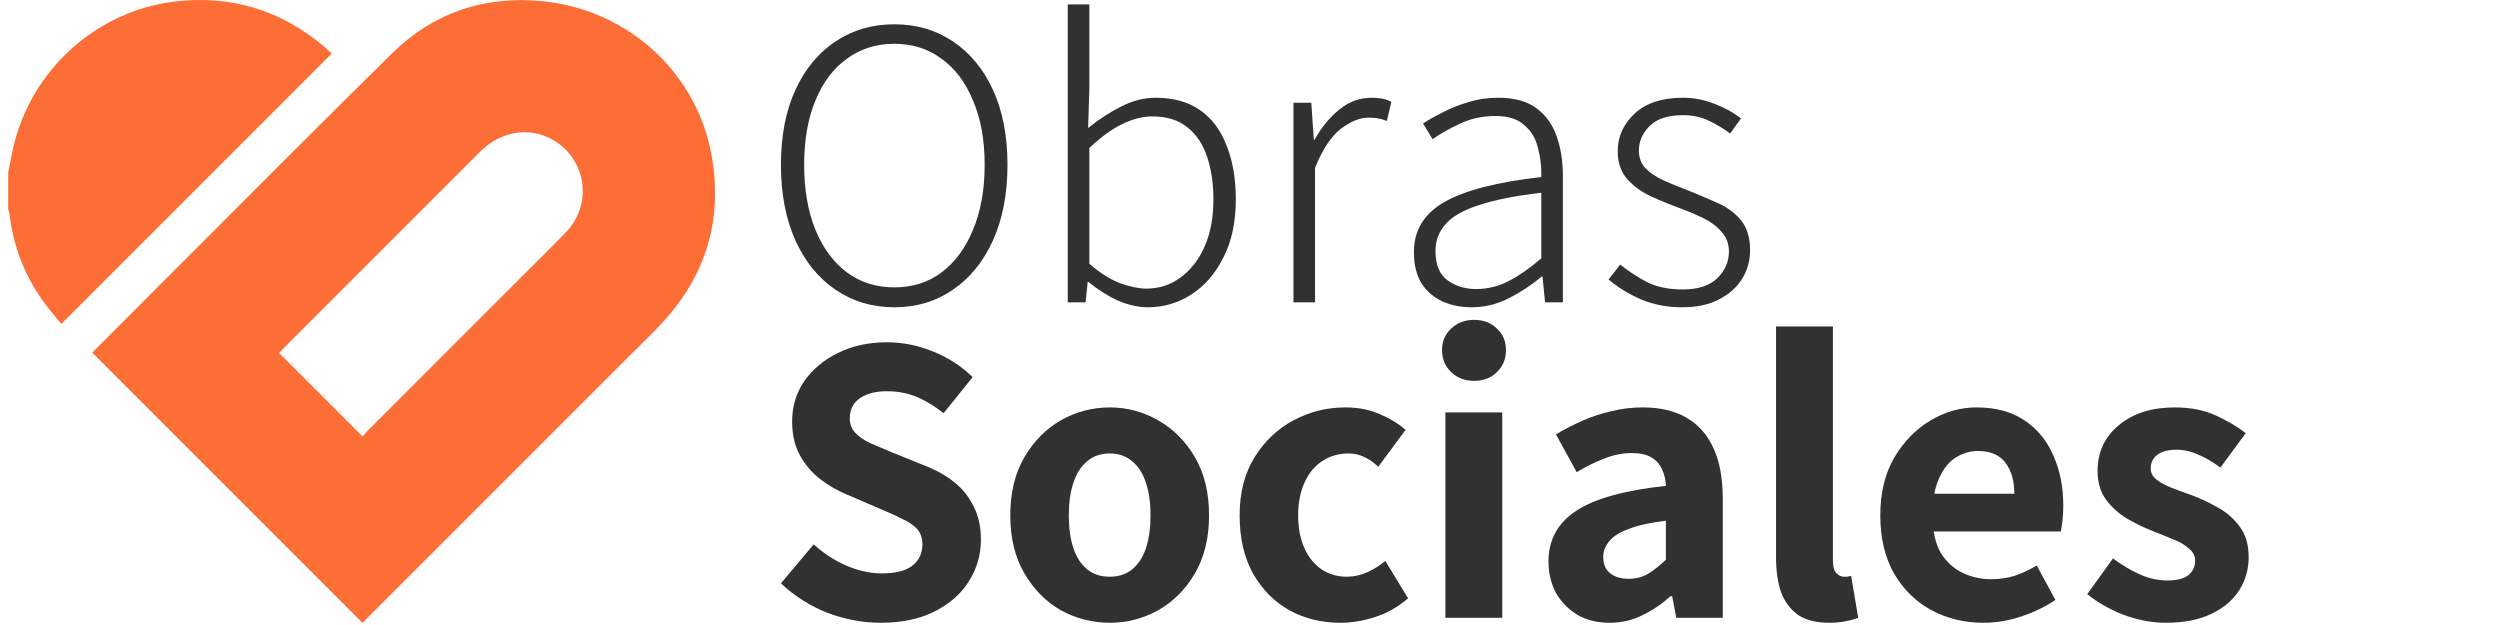
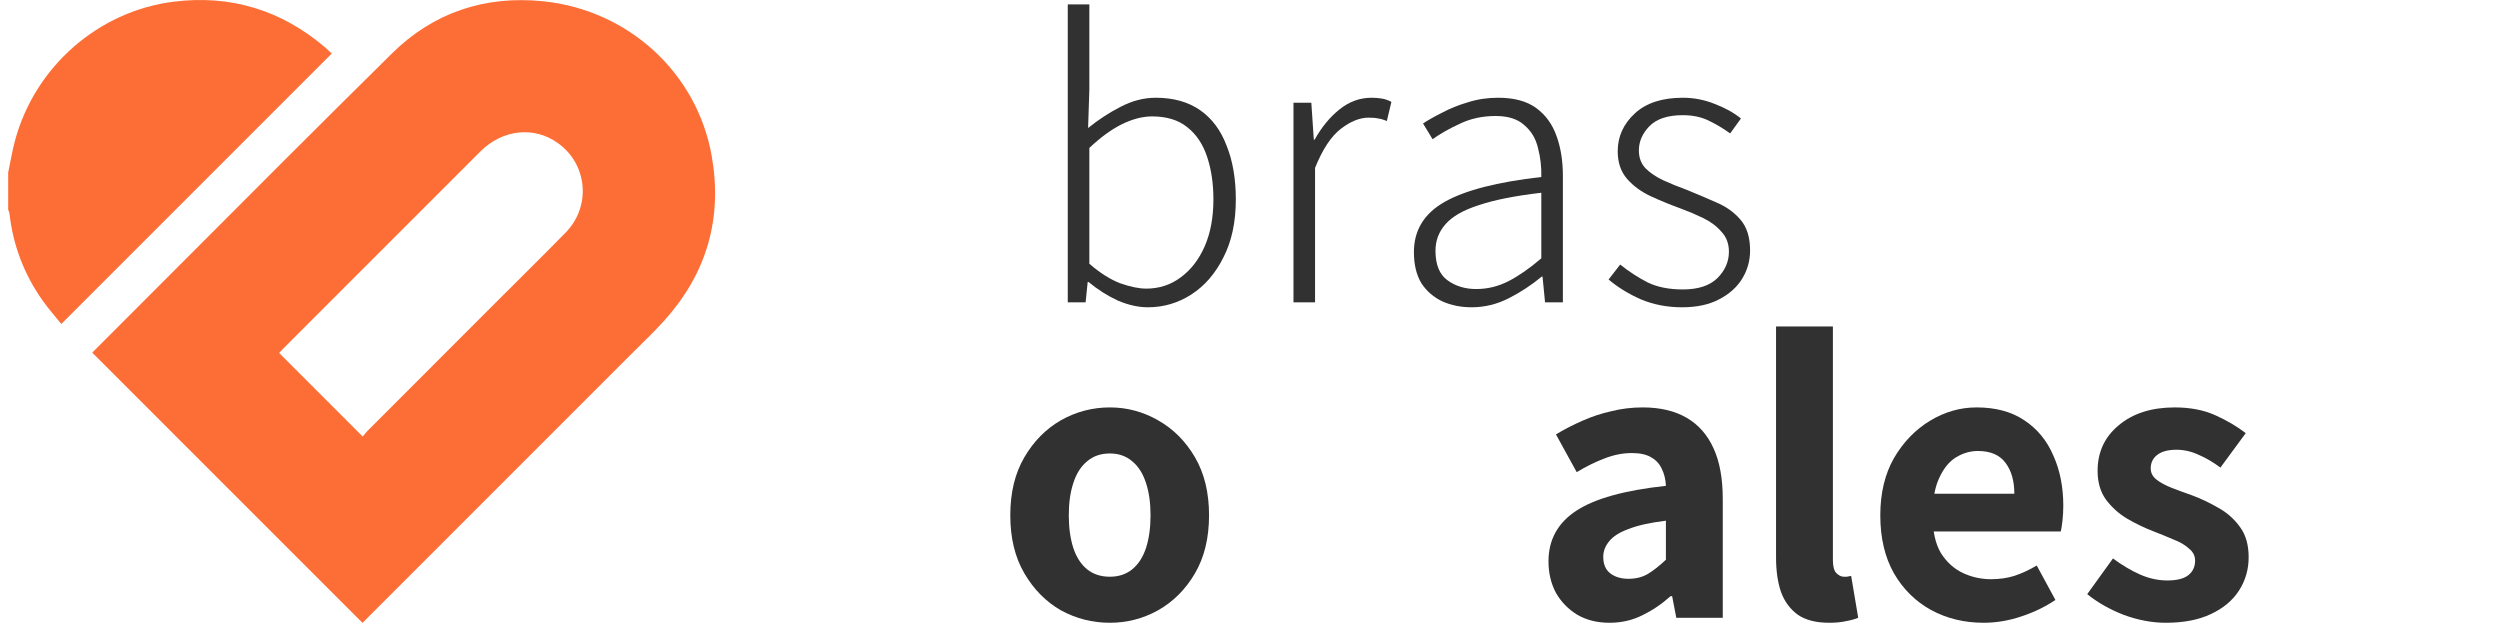
<svg xmlns="http://www.w3.org/2000/svg" width="176" height="44" viewBox="0 0 176 44" fill="none">
  <path d="M0.577 12.142C0.736 11.388 0.86 10.624 1.061 9.881C2.461 4.704 6.908 0.789 12.217 0.12C16.232 -0.385 19.799 0.706 22.885 3.334C23.056 3.48 23.215 3.64 23.355 3.771C17.016 10.109 10.7 16.425 4.317 22.808C3.897 22.287 3.417 21.749 3.004 21.165C1.703 19.324 0.918 17.279 0.667 15.032C0.656 14.941 0.608 14.854 0.577 14.765C0.577 13.89 0.577 13.017 0.577 12.142Z" fill="#FD6E36" />
  <path d="M27.944 4.118L27.944 4.118C30.756 1.343 34.228 0.183 38.183 0.586C43.948 1.173 48.601 5.417 49.606 11.032L49.606 11.032C50.37 15.291 49.282 19.054 46.359 22.273L46.359 22.273C45.801 22.888 45.213 23.467 44.613 24.058C44.395 24.273 44.175 24.489 43.954 24.709L43.954 24.71C39.339 29.326 34.724 33.941 30.109 38.556C28.579 40.085 27.05 41.615 25.52 43.144C22.499 40.123 19.487 37.111 16.477 34.101L16.353 33.978L16.278 33.902C13.252 30.876 10.228 27.853 7.201 24.825C9.096 22.93 10.988 21.034 12.881 19.137C17.89 14.117 22.898 9.098 27.944 4.118ZM25.891 31.084L25.906 31.069L25.92 31.052C25.974 30.988 26.017 30.934 26.054 30.887C26.119 30.806 26.169 30.743 26.236 30.675C29.428 27.48 32.622 24.287 35.815 21.094L35.816 21.094C36.248 20.662 36.682 20.23 37.117 19.797C38.14 18.779 39.166 17.758 40.176 16.725C42.21 14.645 41.903 11.315 39.543 9.649C37.652 8.312 35.179 8.6 33.47 10.306C30.157 13.615 26.846 16.927 23.535 20.238C22.21 21.564 20.886 22.889 19.561 24.214C19.479 24.295 19.39 24.397 19.332 24.462C19.313 24.485 19.297 24.503 19.286 24.515L18.964 24.868L19.302 25.206L22.224 28.128L25.182 31.086L25.536 31.44L25.89 31.085L25.891 31.084Z" fill="#FD6E36" stroke="#FD6E36" />
  <path d="M118.415 21.633C117.383 21.633 116.419 21.448 115.523 21.078C114.646 20.689 113.887 20.221 113.244 19.676L114.062 18.624C114.666 19.111 115.308 19.53 115.99 19.88C116.672 20.212 117.499 20.377 118.473 20.377C119.544 20.377 120.353 20.114 120.898 19.588C121.443 19.043 121.716 18.42 121.716 17.719C121.716 17.154 121.54 16.686 121.19 16.317C120.859 15.927 120.43 15.606 119.905 15.352C119.379 15.099 118.853 14.875 118.327 14.681C117.626 14.427 116.935 14.145 116.253 13.833C115.571 13.522 115.007 13.113 114.559 12.607C114.111 12.1 113.887 11.448 113.887 10.649C113.887 9.617 114.286 8.731 115.085 7.991C115.883 7.251 117.013 6.881 118.473 6.881C119.252 6.881 120.002 7.027 120.723 7.319C121.443 7.592 122.057 7.933 122.563 8.341L121.803 9.393C121.317 9.043 120.81 8.741 120.284 8.488C119.759 8.234 119.155 8.108 118.473 8.108C117.402 8.108 116.613 8.371 116.107 8.897C115.62 9.403 115.377 9.968 115.377 10.591C115.377 11.097 115.532 11.516 115.844 11.847C116.175 12.178 116.594 12.46 117.1 12.694C117.607 12.928 118.132 13.142 118.678 13.337C119.398 13.629 120.109 13.931 120.81 14.242C121.511 14.534 122.086 14.944 122.534 15.469C122.982 15.995 123.206 16.716 123.206 17.631C123.206 18.352 123.021 19.014 122.651 19.617C122.281 20.221 121.735 20.708 121.015 21.078C120.314 21.448 119.447 21.633 118.415 21.633Z" fill="#313131" />
  <path d="M103.6 21.633C102.86 21.633 102.178 21.497 101.555 21.224C100.932 20.932 100.435 20.504 100.065 19.939C99.715 19.355 99.539 18.624 99.539 17.748C99.539 16.209 100.26 15.031 101.701 14.213C103.142 13.395 105.411 12.811 108.508 12.46C108.527 11.759 108.449 11.078 108.274 10.416C108.118 9.753 107.797 9.218 107.31 8.809C106.843 8.38 106.171 8.166 105.294 8.166C104.359 8.166 103.512 8.351 102.753 8.721C101.993 9.072 101.36 9.432 100.854 9.802L100.182 8.692C100.533 8.458 100.981 8.205 101.526 7.933C102.071 7.64 102.675 7.397 103.337 7.202C103.999 6.988 104.71 6.881 105.47 6.881C106.599 6.881 107.495 7.124 108.157 7.611C108.819 8.098 109.296 8.76 109.589 9.598C109.881 10.416 110.027 11.341 110.027 12.373V21.283H108.771L108.595 19.471H108.537C107.836 20.056 107.067 20.562 106.229 20.991C105.392 21.419 104.515 21.633 103.6 21.633ZM103.921 20.348C104.72 20.348 105.479 20.163 106.2 19.793C106.92 19.423 107.69 18.887 108.508 18.186V13.57C106.658 13.785 105.187 14.077 104.097 14.447C103.006 14.797 102.227 15.245 101.76 15.791C101.292 16.317 101.058 16.94 101.058 17.66C101.058 18.634 101.341 19.325 101.906 19.734C102.47 20.143 103.142 20.348 103.921 20.348Z" fill="#313131" />
  <path d="M91.061 21.283V7.231H92.317L92.492 9.831H92.551C93.037 8.955 93.622 8.244 94.303 7.699C94.985 7.154 95.735 6.881 96.553 6.881C96.806 6.881 97.049 6.9 97.283 6.939C97.517 6.978 97.741 7.056 97.955 7.173L97.634 8.517C97.4 8.419 97.195 8.361 97.02 8.341C96.864 8.303 96.64 8.283 96.348 8.283C95.725 8.283 95.073 8.546 94.391 9.072C93.709 9.598 93.106 10.513 92.58 11.818V21.283H91.061Z" fill="#313131" />
  <path d="M80.809 21.633C80.147 21.633 79.445 21.477 78.706 21.166C77.985 20.835 77.293 20.396 76.631 19.851H76.573L76.427 21.283H75.171V0.308H76.69V6.326L76.602 9.013C77.323 8.429 78.082 7.933 78.881 7.524C79.699 7.095 80.526 6.881 81.364 6.881C82.61 6.881 83.652 7.173 84.49 7.757C85.327 8.342 85.95 9.179 86.359 10.27C86.788 11.341 87.002 12.597 87.002 14.038C87.002 15.635 86.71 16.998 86.125 18.128C85.561 19.257 84.811 20.124 83.876 20.728C82.941 21.331 81.919 21.633 80.809 21.633ZM80.692 20.319C81.607 20.319 82.415 20.056 83.117 19.53C83.837 19.004 84.402 18.274 84.811 17.339C85.22 16.404 85.424 15.304 85.424 14.038C85.424 12.928 85.278 11.935 84.986 11.058C84.694 10.162 84.227 9.461 83.584 8.955C82.961 8.449 82.133 8.195 81.101 8.195C80.439 8.195 79.728 8.38 78.968 8.751C78.228 9.121 77.469 9.676 76.69 10.416V18.566C77.43 19.209 78.15 19.666 78.852 19.939C79.572 20.192 80.186 20.319 80.692 20.319Z" fill="#313131" />
-   <path d="M62.952 21.633C61.413 21.633 60.04 21.224 58.833 20.406C57.626 19.588 56.681 18.43 55.999 16.93C55.318 15.411 54.977 13.639 54.977 11.613C54.977 9.568 55.318 7.806 55.999 6.326C56.681 4.846 57.626 3.706 58.833 2.908C60.04 2.109 61.413 1.71 62.952 1.71C64.51 1.71 65.883 2.109 67.071 2.908C68.278 3.706 69.223 4.846 69.904 6.326C70.586 7.806 70.927 9.568 70.927 11.613C70.927 13.639 70.586 15.411 69.904 16.93C69.223 18.43 68.278 19.588 67.071 20.406C65.883 21.224 64.51 21.633 62.952 21.633ZM62.952 20.231C64.237 20.231 65.347 19.88 66.282 19.179C67.236 18.459 67.977 17.456 68.502 16.17C69.048 14.866 69.32 13.347 69.32 11.613C69.32 9.86 69.048 8.351 68.502 7.085C67.977 5.8 67.236 4.816 66.282 4.135C65.347 3.434 64.237 3.083 62.952 3.083C61.686 3.083 60.576 3.434 59.622 4.135C58.667 4.816 57.927 5.8 57.402 7.085C56.876 8.351 56.613 9.86 56.613 11.613C56.613 13.347 56.876 14.866 57.402 16.17C57.927 17.456 58.667 18.459 59.622 19.179C60.576 19.88 61.686 20.231 62.952 20.231Z" fill="#313131" />
  <path d="M152.462 43.843C151.508 43.843 150.524 43.658 149.512 43.288C148.518 42.899 147.661 42.412 146.941 41.828L148.752 39.315C149.414 39.802 150.057 40.182 150.68 40.455C151.303 40.727 151.936 40.864 152.579 40.864C153.261 40.864 153.757 40.737 154.069 40.484C154.38 40.23 154.536 39.89 154.536 39.461C154.536 39.13 154.39 38.848 154.098 38.614C153.825 38.361 153.455 38.147 152.988 37.971C152.54 37.777 152.063 37.582 151.556 37.387C150.953 37.154 150.349 36.861 149.745 36.511C149.161 36.16 148.664 35.712 148.255 35.167C147.866 34.622 147.671 33.95 147.671 33.151C147.671 31.827 148.168 30.756 149.161 29.938C150.154 29.101 151.469 28.682 153.105 28.682C154.195 28.682 155.15 28.867 155.968 29.237C156.786 29.607 157.496 30.026 158.1 30.493L156.318 32.918C155.792 32.528 155.276 32.226 154.77 32.012C154.264 31.778 153.747 31.662 153.222 31.662C152.618 31.662 152.16 31.788 151.849 32.041C151.556 32.275 151.41 32.587 151.41 32.976C151.41 33.288 151.547 33.551 151.819 33.765C152.092 33.979 152.452 34.174 152.9 34.349C153.348 34.524 153.825 34.7 154.332 34.875C154.955 35.109 155.568 35.401 156.172 35.751C156.776 36.082 157.282 36.53 157.691 37.095C158.1 37.64 158.305 38.351 158.305 39.228C158.305 40.084 158.081 40.864 157.633 41.565C157.185 42.266 156.523 42.821 155.646 43.23C154.789 43.639 153.728 43.843 152.462 43.843Z" fill="#313131" />
  <path d="M139.647 43.843C138.284 43.843 137.047 43.541 135.937 42.938C134.847 42.334 133.98 41.477 133.337 40.367C132.695 39.237 132.373 37.874 132.373 36.277C132.373 34.719 132.695 33.375 133.337 32.246C134 31.116 134.847 30.24 135.879 29.617C136.911 28.994 138.002 28.682 139.151 28.682C140.494 28.682 141.614 28.984 142.51 29.587C143.425 30.191 144.107 31.019 144.555 32.071C145.022 33.103 145.256 34.281 145.256 35.605C145.256 35.956 145.237 36.306 145.198 36.657C145.159 36.988 145.12 37.241 145.081 37.416H135.528L135.499 34.758H141.809C141.809 33.862 141.605 33.142 141.196 32.596C140.787 32.032 140.134 31.749 139.238 31.749C138.713 31.749 138.206 31.895 137.719 32.187C137.232 32.48 136.833 32.966 136.522 33.648C136.21 34.31 136.054 35.187 136.054 36.277C136.054 37.387 136.249 38.273 136.638 38.935C137.047 39.578 137.563 40.045 138.187 40.338C138.81 40.63 139.472 40.776 140.173 40.776C140.757 40.776 141.303 40.698 141.809 40.542C142.335 40.367 142.861 40.123 143.387 39.812L144.701 42.236C143.981 42.723 143.172 43.113 142.276 43.405C141.4 43.697 140.524 43.843 139.647 43.843Z" fill="#313131" />
  <path d="M128.773 43.843C127.858 43.843 127.127 43.658 126.582 43.288C126.037 42.898 125.638 42.363 125.384 41.681C125.151 41 125.034 40.191 125.034 39.257V22.985H129.036V39.432C129.036 39.86 129.114 40.162 129.27 40.337C129.445 40.513 129.62 40.6 129.795 40.6C129.893 40.6 129.971 40.6 130.029 40.6C130.107 40.581 130.204 40.562 130.321 40.542L130.818 43.492C130.584 43.59 130.302 43.668 129.971 43.726C129.64 43.804 129.24 43.843 128.773 43.843Z" fill="#313131" />
  <path d="M113.308 43.843C112.451 43.843 111.701 43.658 111.058 43.288C110.415 42.899 109.909 42.383 109.539 41.74C109.189 41.078 109.013 40.338 109.013 39.52C109.013 38.001 109.666 36.813 110.971 35.956C112.275 35.099 114.379 34.515 117.28 34.203C117.261 33.755 117.164 33.356 116.988 33.005C116.833 32.655 116.579 32.382 116.229 32.187C115.898 31.993 115.45 31.895 114.885 31.895C114.242 31.895 113.6 32.022 112.957 32.275C112.334 32.509 111.681 32.83 111 33.239L109.539 30.581C110.123 30.23 110.747 29.909 111.409 29.617C112.071 29.325 112.752 29.101 113.454 28.945C114.155 28.77 114.885 28.682 115.645 28.682C116.871 28.682 117.904 28.925 118.741 29.412C119.578 29.899 120.211 30.62 120.64 31.574C121.068 32.509 121.283 33.697 121.283 35.138V43.493H118.011L117.719 41.974H117.602C116.998 42.519 116.336 42.967 115.615 43.317C114.914 43.668 114.145 43.843 113.308 43.843ZM114.651 40.747C115.177 40.747 115.635 40.63 116.024 40.396C116.433 40.143 116.852 39.812 117.28 39.403V36.657C116.17 36.793 115.294 36.988 114.651 37.241C114.009 37.475 113.551 37.767 113.278 38.117C113.006 38.449 112.869 38.809 112.869 39.198C112.869 39.724 113.035 40.114 113.366 40.367C113.697 40.62 114.125 40.747 114.651 40.747Z" fill="#313131" />
-   <path d="M101.755 43.493V29.032H105.757V43.493H101.755ZM103.771 26.812C103.128 26.812 102.592 26.608 102.164 26.199C101.736 25.79 101.521 25.274 101.521 24.651C101.521 24.027 101.736 23.521 102.164 23.131C102.592 22.723 103.128 22.518 103.771 22.518C104.433 22.518 104.968 22.723 105.377 23.131C105.806 23.521 106.02 24.027 106.02 24.651C106.02 25.274 105.806 25.79 105.377 26.199C104.968 26.608 104.433 26.812 103.771 26.812Z" fill="#313131" />
-   <path d="M94.37 43.843C93.045 43.843 91.848 43.551 90.776 42.967C89.705 42.363 88.849 41.496 88.206 40.367C87.583 39.237 87.271 37.874 87.271 36.277C87.271 34.68 87.621 33.317 88.323 32.187C89.024 31.058 89.939 30.191 91.069 29.587C92.198 28.984 93.415 28.682 94.72 28.682C95.616 28.682 96.415 28.838 97.116 29.149C97.817 29.441 98.43 29.811 98.956 30.259L97.028 32.859C96.677 32.528 96.337 32.294 96.005 32.158C95.694 32.002 95.343 31.924 94.954 31.924C94.233 31.924 93.6 32.109 93.055 32.48C92.529 32.83 92.12 33.336 91.828 33.999C91.536 34.641 91.39 35.401 91.39 36.277C91.39 37.154 91.536 37.923 91.828 38.585C92.12 39.228 92.519 39.724 93.026 40.075C93.552 40.425 94.146 40.601 94.808 40.601C95.314 40.601 95.801 40.493 96.268 40.279C96.736 40.065 97.154 39.802 97.525 39.49L99.131 42.12C98.43 42.723 97.661 43.161 96.823 43.434C95.986 43.707 95.168 43.843 94.37 43.843Z" fill="#313131" />
  <path d="M78.135 43.843C76.908 43.843 75.759 43.551 74.688 42.967C73.636 42.363 72.779 41.496 72.117 40.367C71.455 39.237 71.124 37.874 71.124 36.277C71.124 34.68 71.455 33.317 72.117 32.187C72.779 31.058 73.636 30.191 74.688 29.587C75.759 28.984 76.908 28.682 78.135 28.682C79.343 28.682 80.472 28.984 81.524 29.587C82.595 30.191 83.462 31.058 84.124 32.187C84.786 33.317 85.117 34.68 85.117 36.277C85.117 37.874 84.786 39.237 84.124 40.367C83.462 41.496 82.595 42.363 81.524 42.967C80.472 43.551 79.343 43.843 78.135 43.843ZM78.135 40.601C78.758 40.601 79.284 40.425 79.713 40.075C80.141 39.724 80.462 39.228 80.677 38.585C80.891 37.923 80.998 37.154 80.998 36.277C80.998 35.401 80.891 34.641 80.677 33.999C80.462 33.336 80.141 32.83 79.713 32.48C79.284 32.109 78.758 31.924 78.135 31.924C77.493 31.924 76.957 32.109 76.528 32.48C76.1 32.83 75.779 33.336 75.564 33.999C75.35 34.641 75.243 35.401 75.243 36.277C75.243 37.154 75.35 37.923 75.564 38.585C75.779 39.228 76.1 39.724 76.528 40.075C76.957 40.425 77.493 40.601 78.135 40.601Z" fill="#313131" />
-   <path d="M61.988 43.843C60.741 43.843 59.495 43.609 58.249 43.142C57.022 42.655 55.931 41.964 54.977 41.068L57.285 38.322C57.966 38.945 58.726 39.442 59.563 39.812C60.42 40.182 61.258 40.367 62.075 40.367C63.03 40.367 63.74 40.191 64.208 39.841C64.695 39.471 64.938 38.965 64.938 38.322C64.938 37.894 64.821 37.543 64.588 37.27C64.354 36.998 64.023 36.764 63.594 36.569C63.185 36.355 62.699 36.131 62.134 35.897L59.622 34.816C58.959 34.544 58.336 34.184 57.752 33.736C57.168 33.288 56.691 32.733 56.321 32.071C55.951 31.389 55.766 30.59 55.766 29.675C55.766 28.623 56.048 27.679 56.613 26.841C57.197 26.004 57.986 25.342 58.979 24.855C59.992 24.349 61.141 24.096 62.426 24.096C63.536 24.096 64.617 24.31 65.669 24.738C66.74 25.167 67.674 25.77 68.473 26.549L66.428 29.091C65.824 28.604 65.201 28.224 64.558 27.951C63.916 27.679 63.205 27.543 62.426 27.543C61.647 27.543 61.014 27.708 60.527 28.039C60.06 28.37 59.826 28.838 59.826 29.441C59.826 29.85 59.953 30.191 60.206 30.464C60.459 30.736 60.81 30.98 61.258 31.194C61.725 31.389 62.231 31.603 62.776 31.837L65.23 32.83C66.009 33.142 66.681 33.531 67.246 33.998C67.811 34.466 68.249 35.031 68.561 35.693C68.892 36.336 69.057 37.105 69.057 38.001C69.057 39.052 68.775 40.026 68.21 40.922C67.665 41.798 66.856 42.509 65.785 43.054C64.734 43.58 63.468 43.843 61.988 43.843Z" fill="#313131" />
</svg>